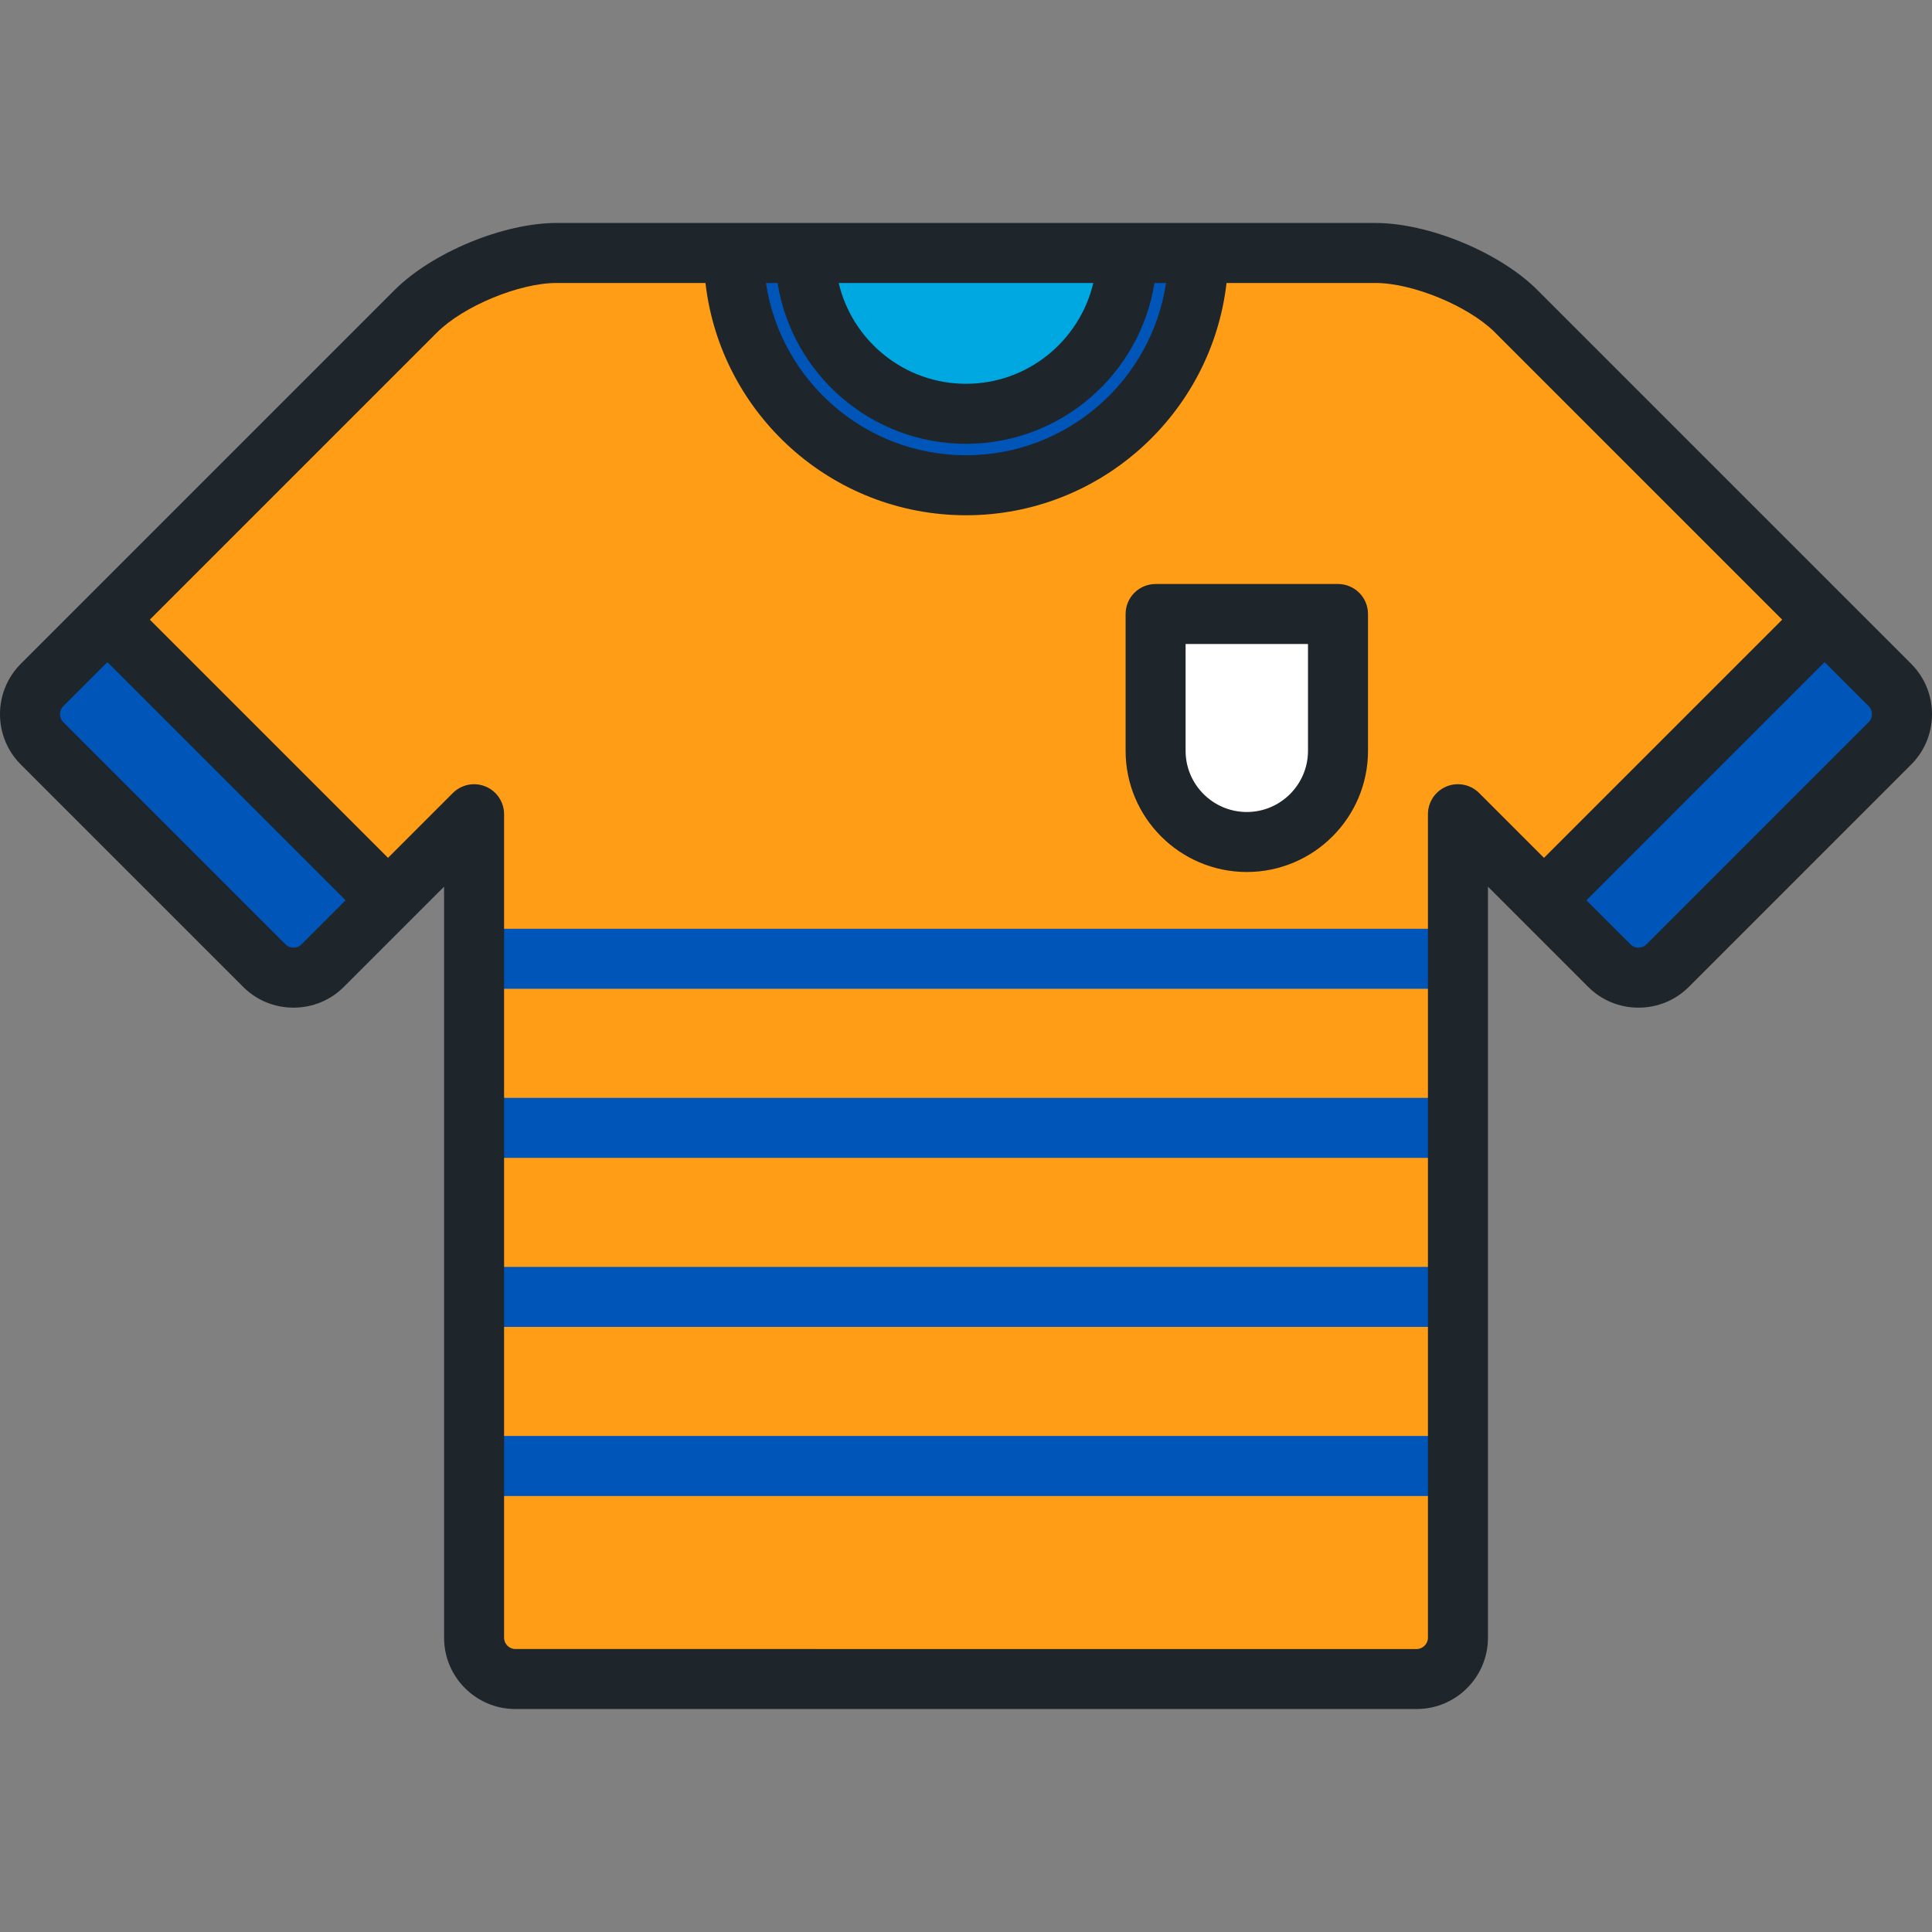
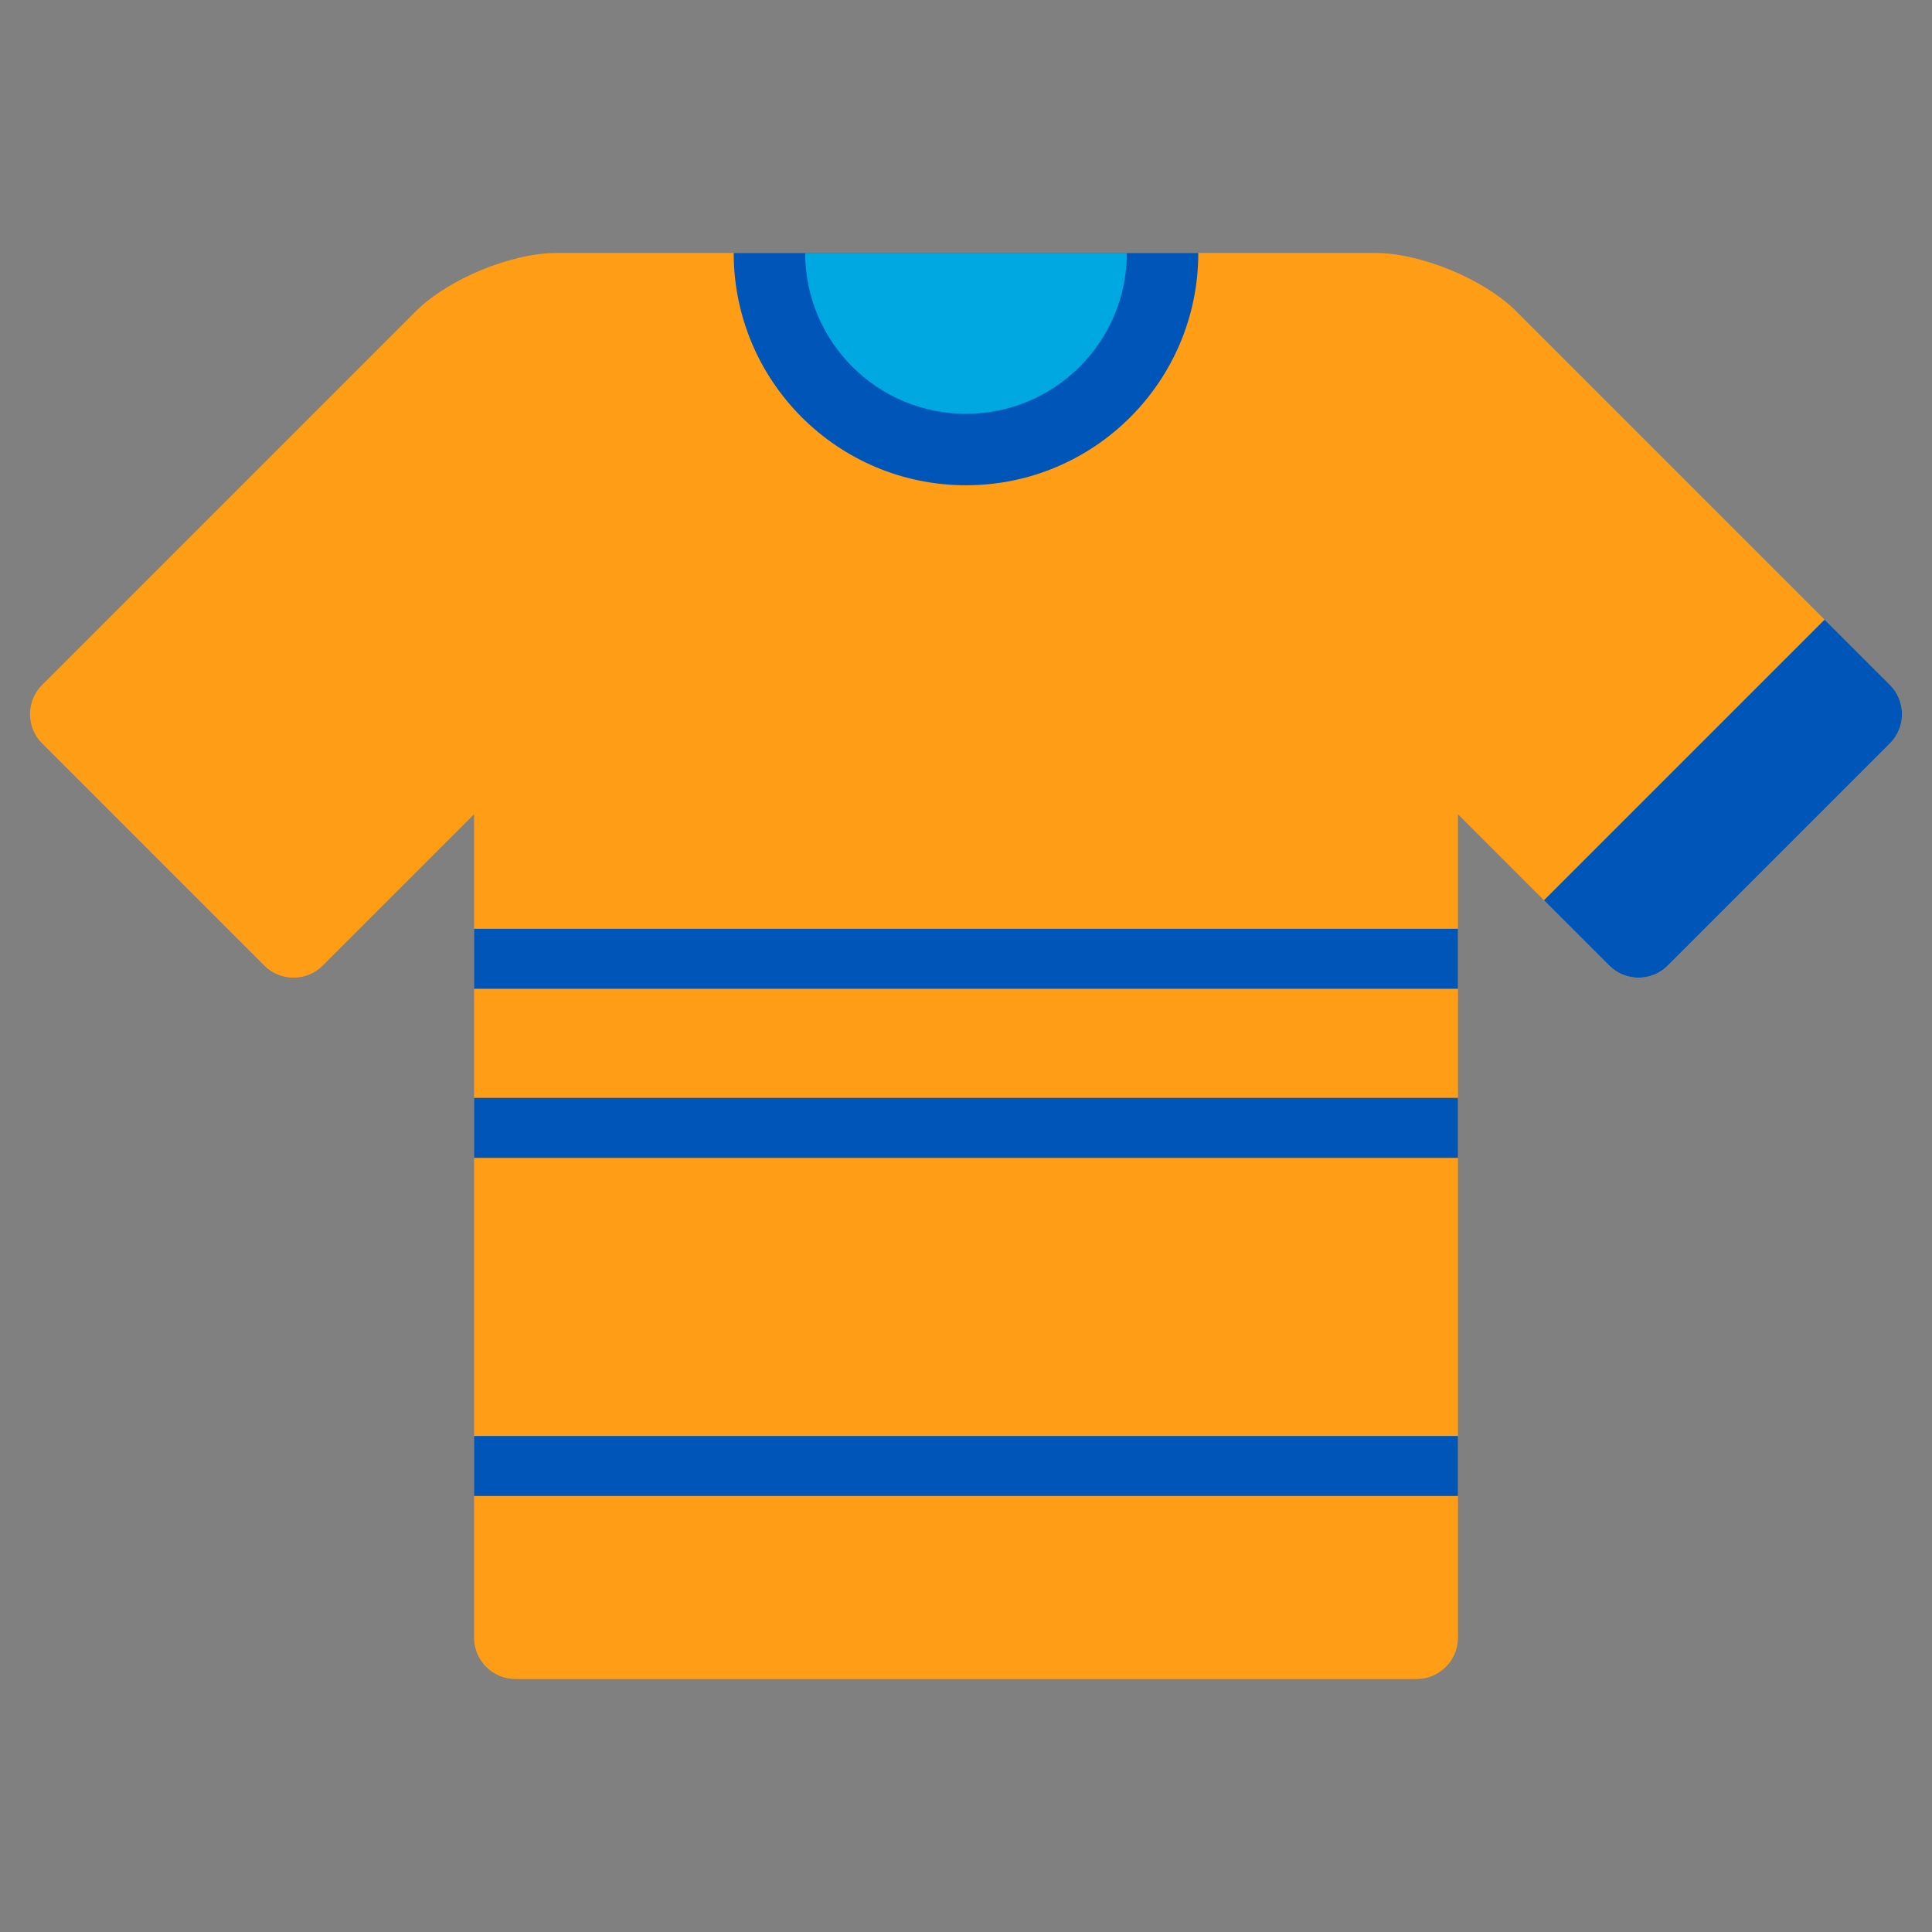
<svg xmlns="http://www.w3.org/2000/svg" version="1.1" id="Layer_1" viewBox="0 0 511.999 511.999" xml:space="preserve">
  <rect x="0" y="0" width="511.999" height="511.999" fill="#808080" stroke="none" />
  <path style="fill:#FF9E16;" d="M386.361,215.773l40.131,40.13c4.25,4.251,11.203,4.251,15.453,0l58.913-58.912  c4.25-4.251,4.25-11.203,0-15.454l-99.043-99.042h0.007c-8.499-8.499-25.288-15.453-37.308-15.453H147.491  c-12.02,0-28.807,6.955-37.308,15.453l-99.043,99.042c-4.25,4.251-4.25,11.203,0,15.454l58.913,58.912  c4.25,4.251,11.203,4.251,15.453,0l40.131-40.13V434.03c0,6.011,4.917,10.928,10.928,10.928h238.876  c6.009,0,10.928-4.916,10.928-10.928V215.773H386.361z" />
-   <path style="fill:#FFFFFF;" d="M306.245,162.716v36.253c0,13.348,10.821,24.169,24.169,24.169c13.348,0,24.169-10.821,24.169-24.169  v-36.253H306.245z" />
  <path style="fill:#0055B8;" d="M194.439,67.041c0,33.997,27.561,61.558,61.56,61.558s61.56-27.561,61.56-61.558  C317.56,67.041,194.439,67.041,194.439,67.041z" />
  <path style="fill:#00A8E1;" d="M213.38,67.041c0,23.537,19.082,42.619,42.62,42.619s42.62-19.082,42.62-42.619  C298.619,67.041,213.38,67.041,213.38,67.041z" />
  <g>
    <rect x="125.635" y="380.551" style="fill:#0055B8;" width="260.736" height="15.9" />
-     <rect x="125.635" y="335.743" style="fill:#0055B8;" width="260.736" height="15.9" />
    <rect x="125.635" y="290.946" style="fill:#0055B8;" width="260.736" height="15.9" />
    <rect x="125.635" y="246.139" style="fill:#0055B8;" width="260.736" height="15.9" />
    <path style="fill:#0055B8;" d="M500.859,181.536l-17.323-17.322l-74.367,74.364l17.323,17.324c4.25,4.251,11.203,4.251,15.453,0   l58.913-58.912C505.107,192.74,505.107,185.787,500.859,181.536z" />
-     <path style="fill:#0055B8;" d="M11.141,181.536l17.323-17.322l74.367,74.364l-17.323,17.324c-4.25,4.251-11.203,4.251-15.453,0   L11.141,196.99C6.891,192.74,6.891,185.787,11.141,181.536z" />
  </g>
-   <path style="fill:#1E252B;" d="M354.583,154.766h-48.337c-4.391,0-7.95,3.559-7.95,7.95v36.253c0,17.71,14.409,32.119,32.119,32.119  s32.119-14.409,32.119-32.119v-36.253C362.533,158.325,358.973,154.766,354.583,154.766z M346.632,198.969  c0,8.942-7.275,16.219-16.218,16.219s-16.218-7.275-16.218-16.219v-28.303h32.437L346.632,198.969L346.632,198.969z M506.48,175.914  L407.644,77.08c-0.066-0.07-0.131-0.14-0.199-0.208c-9.972-9.971-28.829-17.781-42.929-17.781H147.491  c-14.101,0-32.956,7.81-42.929,17.781L5.518,175.915c-7.358,7.36-7.358,19.336,0.001,26.698l58.912,58.911  c3.557,3.557,8.298,5.516,13.349,5.516s9.793-1.959,13.348-5.515l26.559-26.559V434.03c0,10.408,8.469,18.878,18.878,18.878h238.876  c10.41,0,18.878-8.469,18.878-18.878V234.973l26.551,26.551c3.556,3.557,8.298,5.516,13.349,5.516c5.051,0,9.792-1.959,13.348-5.515  l58.914-58.913C513.839,195.251,513.839,183.275,506.48,175.914z M289.738,74.991c-3.604,15.295-17.358,26.718-33.739,26.718  c-16.381,0-30.134-11.423-33.739-26.718H289.738z M206.06,74.991c3.826,24.12,24.76,42.619,49.939,42.619  c25.179,0,46.114-18.499,49.939-42.619h3.077c-3.853,25.802-26.157,45.658-53.016,45.658s-49.163-19.855-53.016-45.658H206.06z   M79.885,250.281c-0.747,0.747-1.639,0.859-2.104,0.859s-1.358-0.11-2.105-0.859L16.763,191.37c-1.142-1.142-1.142-3.07-0.001-4.212  l11.701-11.701l63.124,63.122L79.885,250.281z M392.133,210.301c-1.45-1.526-3.5-2.479-5.772-2.479  c-3.216,0-6.111,1.941-7.342,4.912c-0.436,1.05-0.631,2.159-0.601,3.253V434.03c0,1.614-1.363,2.978-2.978,2.978H136.565  c-1.613,0-2.978-1.363-2.978-2.978V215.773c0-3.215-1.937-6.115-4.908-7.345c-0.984-0.408-2.016-0.605-3.041-0.605  c-2.069,0-4.102,0.808-5.623,2.328l-17.185,17.185l-63.123-63.122l76.099-76.098c6.992-6.992,21.799-13.125,31.686-13.125h39.466  c3.959,34.595,33.404,61.558,69.042,61.558s65.083-26.964,69.042-61.558h39.473c9.804,0,24.445,6.029,31.508,12.948  c0.056,0.06,0.112,0.119,0.171,0.177l76.099,76.098l-63.124,63.123L392.133,210.301z M495.236,191.368l-58.913,58.913  c-0.747,0.747-1.639,0.859-2.104,0.859c-0.465,0-1.357-0.11-2.105-0.859l-11.702-11.701l63.124-63.123l11.7,11.7  C496.377,188.299,496.377,190.227,495.236,191.368z" />
</svg>